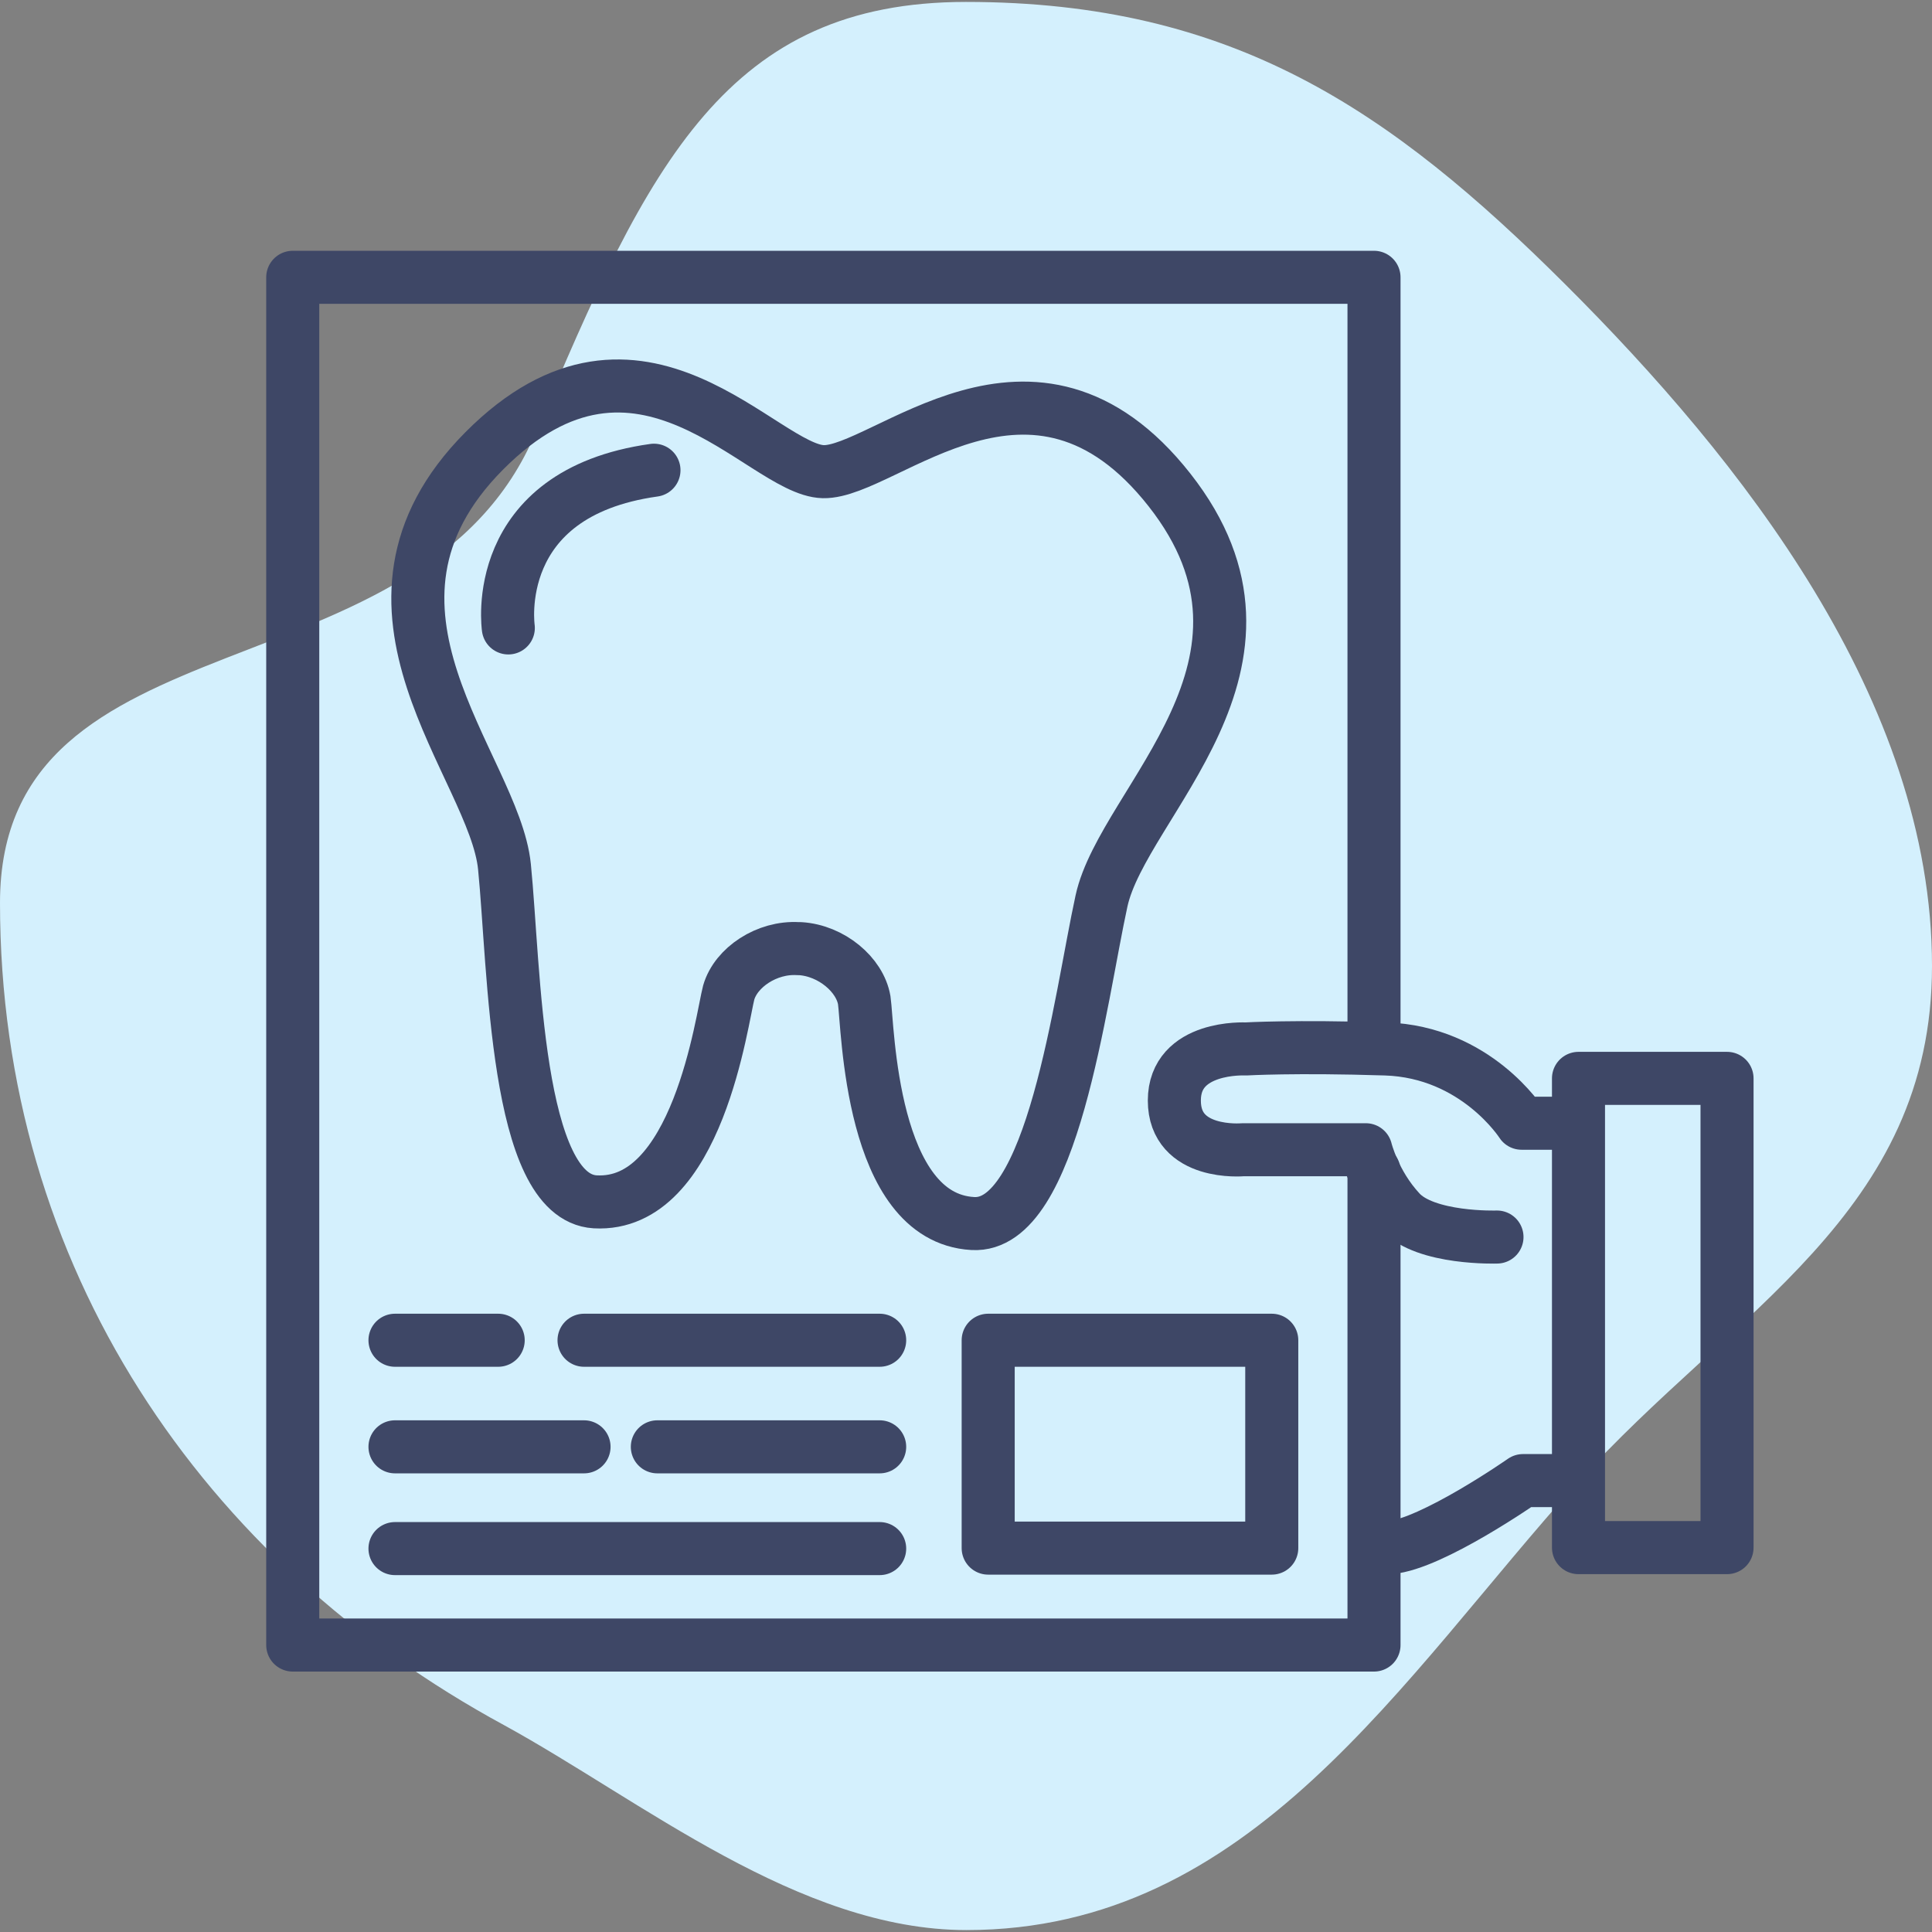
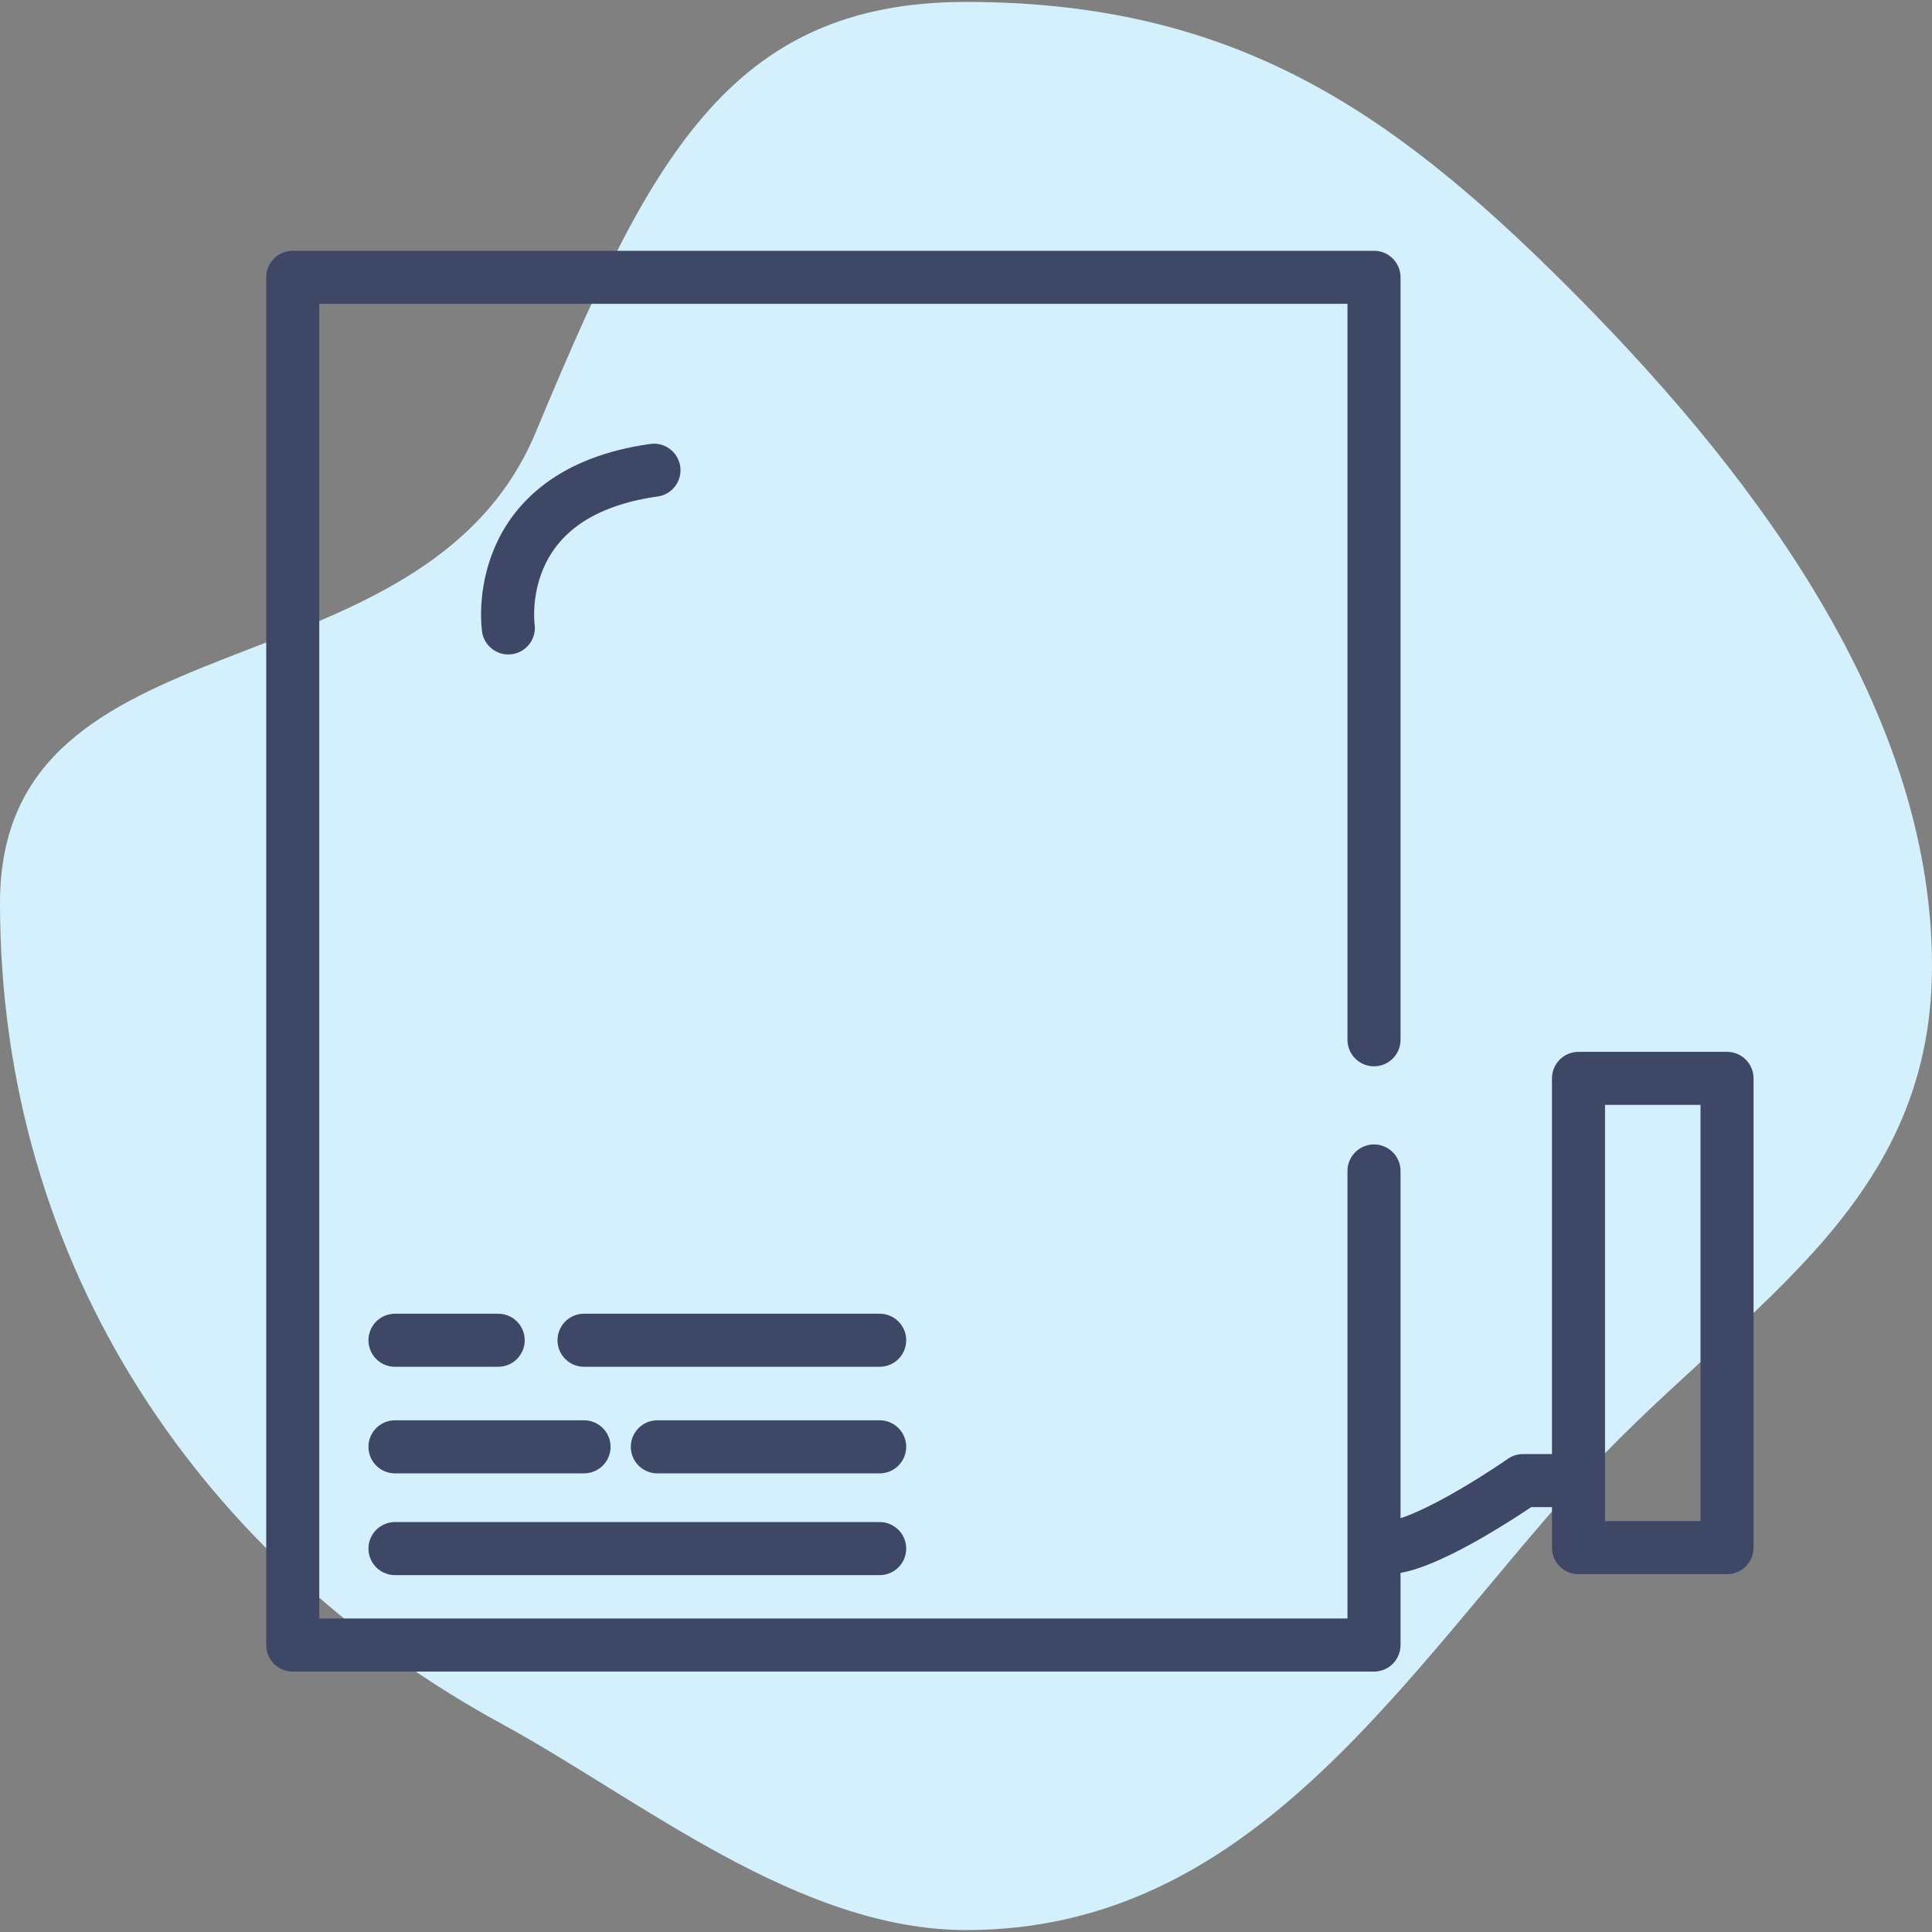
<svg xmlns="http://www.w3.org/2000/svg" version="1.1" id="Layer_1" x="0px" y="0px" viewBox="0 0 400.6 400.6" style="enable-background:new 0 0 400.6 400.6;" xml:space="preserve">
  <rect x="0" y="0" width="400.6" height="400.6" fill="#808080" stroke="none" />
  <style type="text/css">
	.st0{fill:#D4F0FD;}
	.st1{fill:none;stroke:#3E4766;stroke-width:11;stroke-linecap:round;stroke-linejoin:round;stroke-miterlimit:10;}
	.st2{display:none;}
	.st3{display:inline;fill:#3E4766;}
	.st4{display:inline;}
	.st5{fill:#3E4766;}
	.st6{clip-path:url(#SVGID_2_);}
</style>
  <path class="st0" d="M400.6,200.3c0,51.4-41.5,71.6-73.4,107c-36.7,40.7-67.7,92.9-126.8,92.9c-34.8,0-67.4-26.9-95.9-42.5  C42.2,323.9,0,262.9,0,187.2c0-61.2,87.7-41.5,111.1-97.6S151,0.4,200.3,0.4c55.3,0,88,22.4,124.3,58.6S400.6,145.2,400.6,200.3z" />
  <g class="st2">
-     <path class="st3" d="M92.7,279.2h9.3v9.3h-9.3V279.2z" />
    <path class="st3" d="M92.7,297.7h9.3v9.3h-9.3V297.7z" />
    <path class="st3" d="M92.7,316.2h9.3v9.3h-9.3V316.2z" />
    <g class="st4">
      <path class="st5" d="M115.9,210.4l3.3,26.4c1,8.3,8.1,14.5,16.5,14.5c6.7,0,12.7-4,15.3-10.2l17-40.9c1.1-2.7,3.8-4.5,6.8-4.5h2.6    c3,0,5.6,1.8,6.8,4.5l17,40.9c2.6,6.2,8.6,10.2,15.3,10.2c8.3,0,15.4-6.2,16.5-14.5l3.3-26.4c3-24.2,9.6-47.9,19.5-70.2    c2.4-5.5,3.7-11.4,3.7-17.4v-4.6c0-23.6-19.2-42.8-42.8-42.8c-9.2,0-18.3,3-25.7,8.6l-0.9,0.7c-8,6-19.8,6-27.8,0l-0.9-0.7    c-7.4-5.5-16.5-8.6-25.7-8.6c-23.6,0-42.8,19.2-42.8,42.8v4.6c0,6,1.2,11.9,3.7,17.4C106.3,162.6,112.9,186.2,115.9,210.4z     M102,118.2c0-18.5,15.1-33.6,33.6-33.6c7.2,0,14.4,2.4,20.2,6.7l0.9,0.7c11.2,8.4,27.8,8.4,38.9,0l0.9-0.7    c5.8-4.3,12.9-6.7,20.2-6.7c18.5,0,33.6,15.1,33.6,33.6v4.6c0,4.7-1,9.3-2.9,13.6c-10.3,23.2-17.1,47.7-20.3,72.8l-3.3,26.4    c-0.5,3.7-3.6,6.4-7.3,6.4c-3,0-5.6-1.8-6.8-4.5l-17-40.9c-2.6-6.2-8.6-10.2-15.3-10.2h-2.6c-6.7,0-12.7,4-15.3,10.2l-17,40.9    c-1.1,2.7-3.8,4.5-6.8,4.5c-3.7,0-6.8-2.8-7.3-6.4l-3.3-26.4c-3.1-25.2-10-49.6-20.3-72.8c-1.9-4.3-2.9-8.9-2.9-13.6v-4.6H102z" />
      <path class="st5" d="M324.3,219v9.3h-7.7l-9.9-7.4c-5.6-4.2-12.5-6.5-19.5-6.5V56.8h-213V344h213.1v-18.5c7,0,13.9-2.3,19.5-6.5    l9.9-7.4h7.7v9.3h37.1V219H324.3z M278,66.1v148.2h-23.2c-7.7,0-13.9,6.2-13.9,13.9s6.2,13.9,13.9,13.9H278v18.5H83.4V66.1H278z     M83.4,334.8v-64.9H278v64.9H83.4z M313.5,302.3l-12.4,9.3c-4,3-8.9,4.6-13.9,4.6v-62.8c5.2,4.5,11.9,7.2,19.1,7.2h4.1v-9.3h-4.1    c-9.1,0-17-6.2-19.2-15l-0.9-3.5h-31.4c-2.6,0-4.6-2.1-4.6-4.6s2.1-4.6,4.6-4.6h32.5c5,0,9.9,1.6,13.9,4.6l12.4,9.3h10.7v64.9    L313.5,302.3L313.5,302.3z M352.1,311.6h-18.5v-83.4h18.5V311.6z" />
      <path class="st5" d="M111.2,279.2h64.9v9.3h-64.9V279.2z" />
-       <path class="st5" d="M111.2,297.7h64.9v9.3h-64.9V297.7z" />
      <path class="st5" d="M111.2,316.2h64.9v9.3h-64.9V316.2z" />
-       <path class="st5" d="M185.4,325.5h83.4v-46.3h-83.4V325.5z M194.6,288.5h64.9v27.8h-64.9L194.6,288.5L194.6,288.5z" />
+       <path class="st5" d="M185.4,325.5h83.4v-46.3h-83.4V325.5z h64.9v27.8h-64.9L194.6,288.5L194.6,288.5z" />
      <path class="st5" d="M138.9,153.7l-8.9,26.8l8.8,2.9l7.7-23.1l15.7,6.3v10.8h9.3v-17l-23.6-9.4l-3.5-24.5h24.5l12.5,20.9l7.9-4.8    L179,125.4l27.4-3.9l15.1-20.1l-7.4-5.6l-12.7,17l-30.2,4.3H141l-17.2-17.2l-6.6,6.6l17.4,17.4L138.9,153.7z" />
    </g>
  </g>
  <g>
    <polyline class="st1" points="284.9,242.8 284.9,341.1 60.7,341.1 60.7,57.5 284.9,57.5 284.9,215.6  " />
    <line class="st1" x1="81.9" y1="277.9" x2="103.3" y2="277.9" />
    <line class="st1" x1="121.1" y1="277.9" x2="182.4" y2="277.9" />
    <line class="st1" x1="81.9" y1="300" x2="121.1" y2="300" />
    <line class="st1" x1="136.3" y1="300" x2="182.4" y2="300" />
    <line class="st1" x1="81.9" y1="321.1" x2="182.4" y2="321.1" />
-     <rect x="204.9" y="277.9" class="st1" width="58.8" height="43.1" />
    <path class="st1" d="M326,307h-10.2c0,0-18.9,13.2-27.6,13.9" />
-     <path class="st1" d="M324.3,232.9h-8.8c0,0-9.4-14.8-28.2-15.4c-18.8-0.6-29,0-29,0s-14.8-0.8-14.8,10.7   c0,11.5,14.2,10.2,14.2,10.2l25.5,0c0,0,1.7,7,7.1,12.8c5.3,5.8,20.1,5.3,20.1,5.3" />
    <rect x="327.3" y="223.6" class="st1" width="30.8" height="97.3" />
-     <path class="st1" d="M170.7,97.8c-12.7-0.3-38-36.8-70.3-4.3s2.1,65.3,4.2,86.2s2.2,68.5,18.8,69.5c21.3,1.2,26.3-38.2,27.7-43.4   c1.5-5.2,7.9-9.5,14.4-9.1l0.4,0c6.5,0.4,12.4,5.4,13.3,10.7c0.8,5.4,1.2,45.1,22.5,46.3c16.6,1,22.2-46.3,26.7-66.9   c4.5-20.6,42.4-49.2,14.1-85.2S183.4,98.1,170.7,97.8z" />
    <path class="st1" d="M105.4,130.2c0,0-4.1-27.9,30.2-32.7" />
  </g>
</svg>